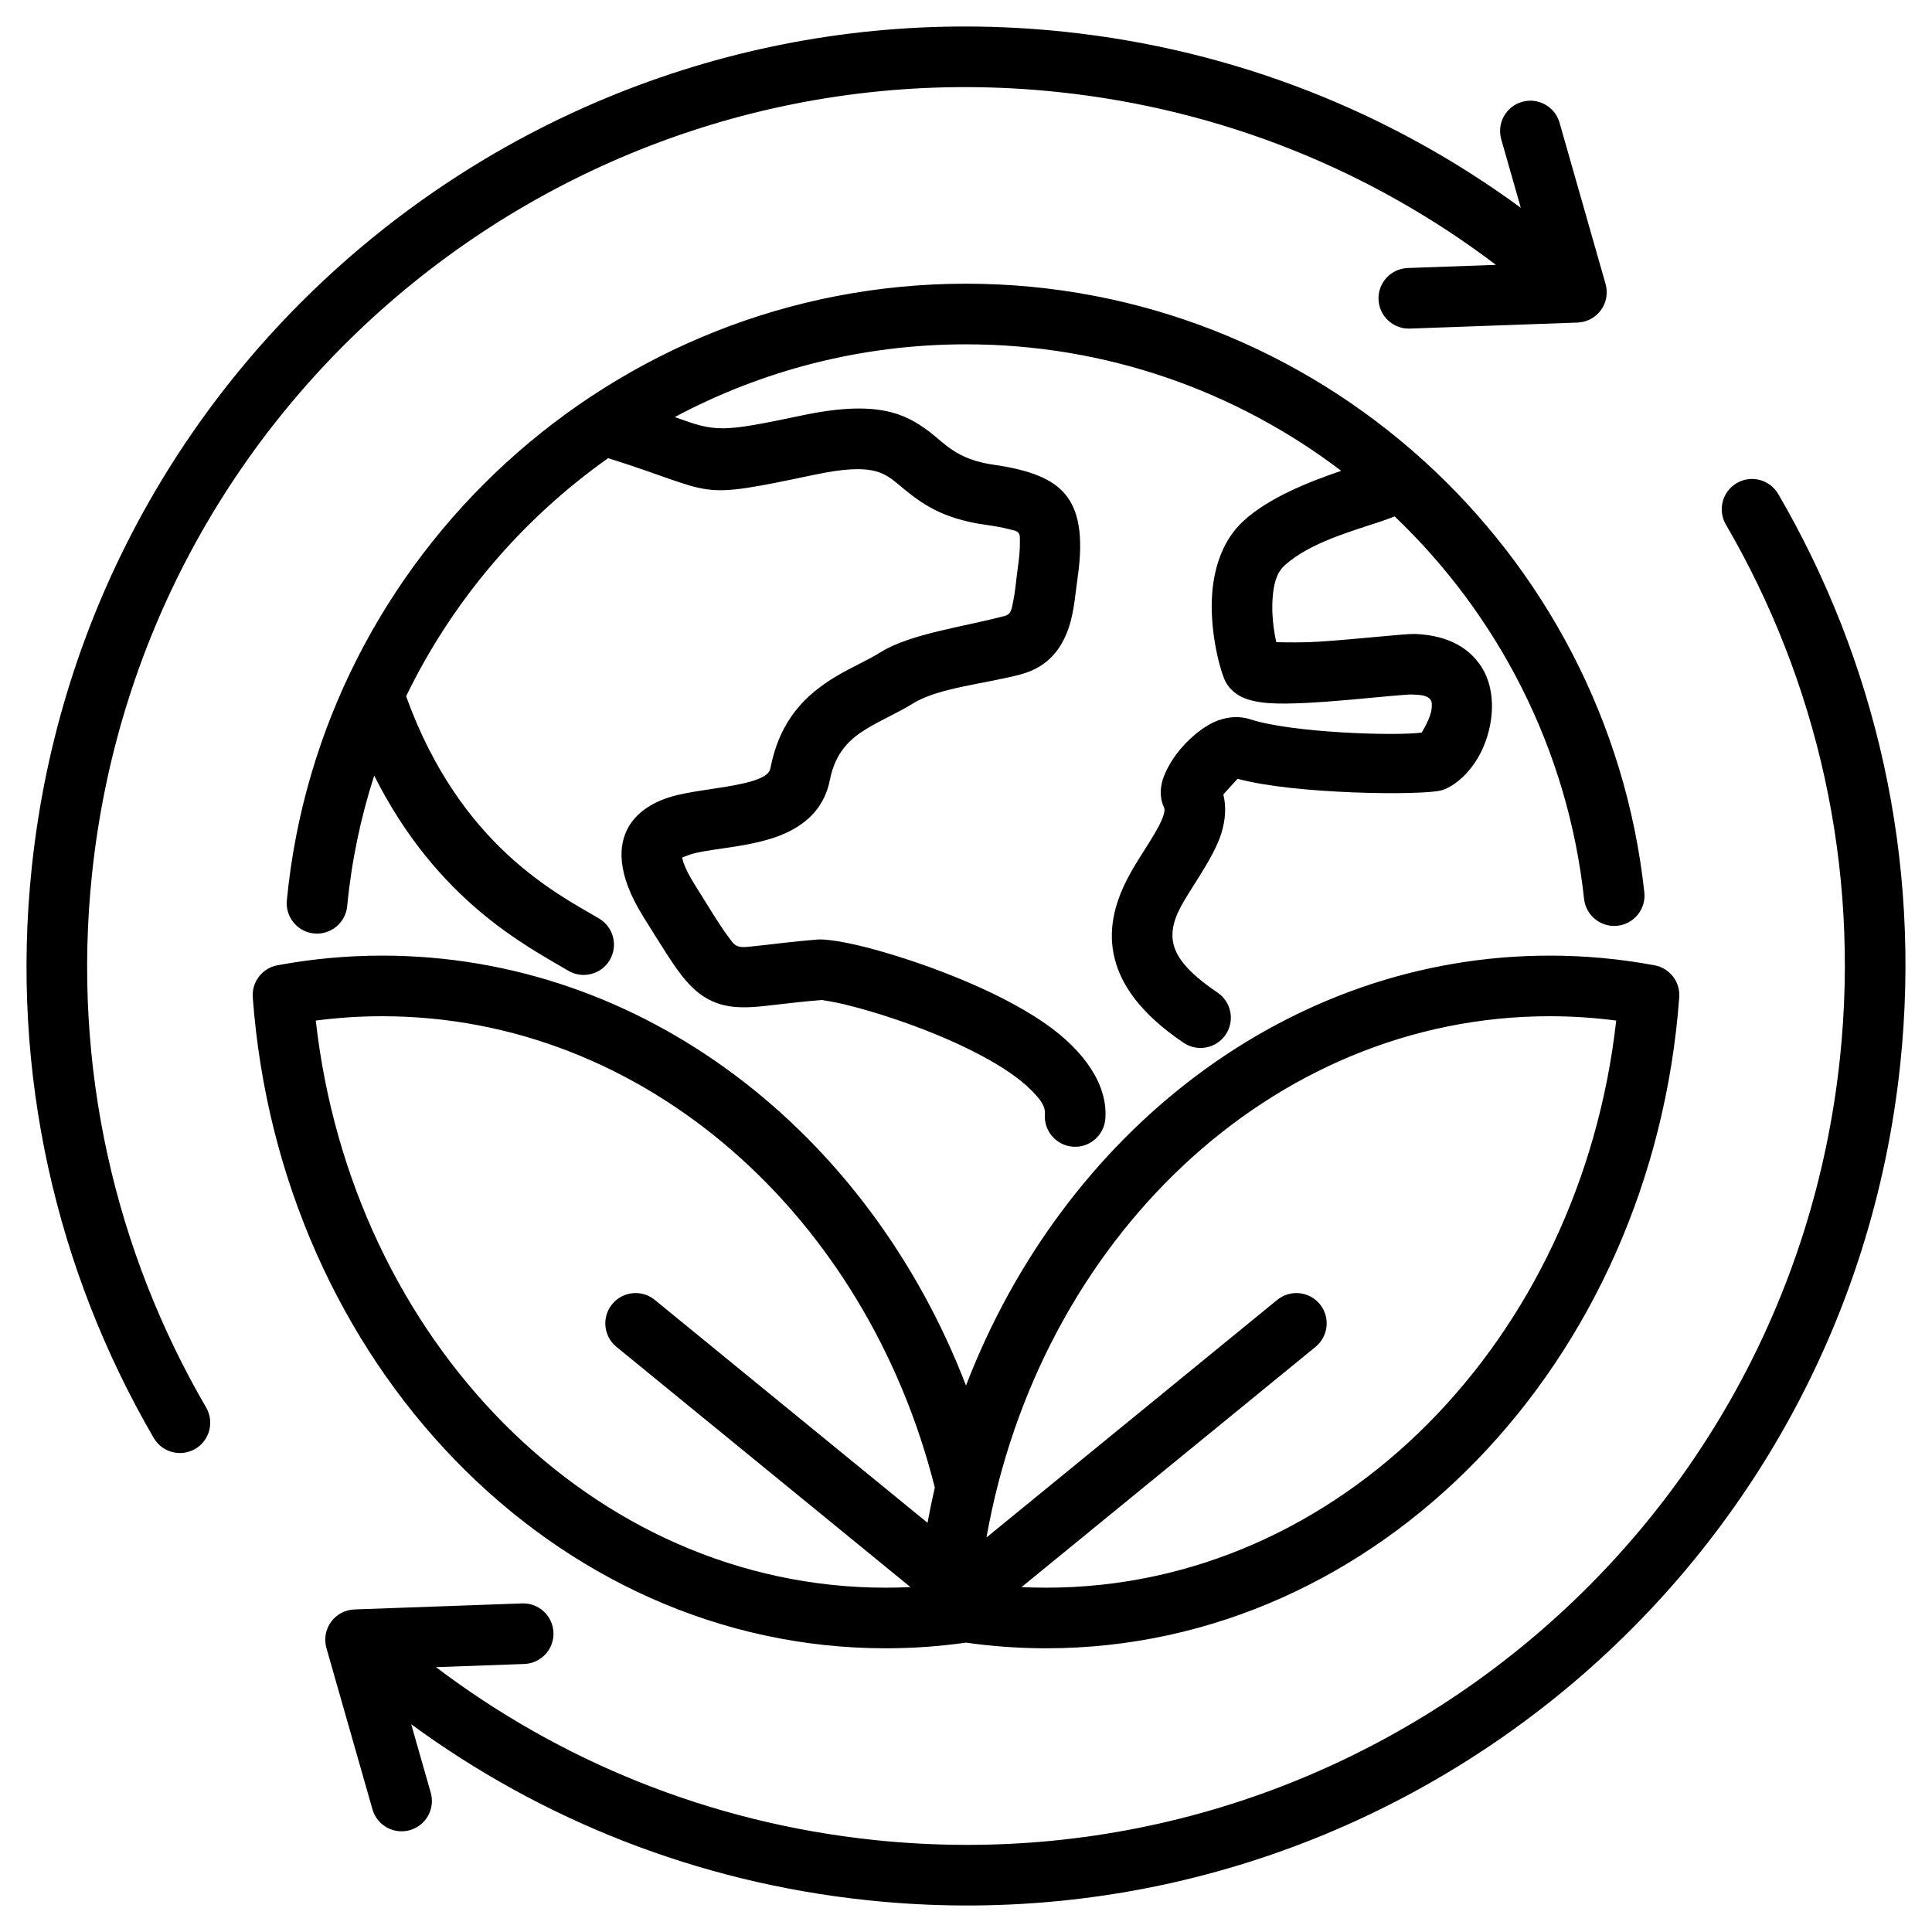
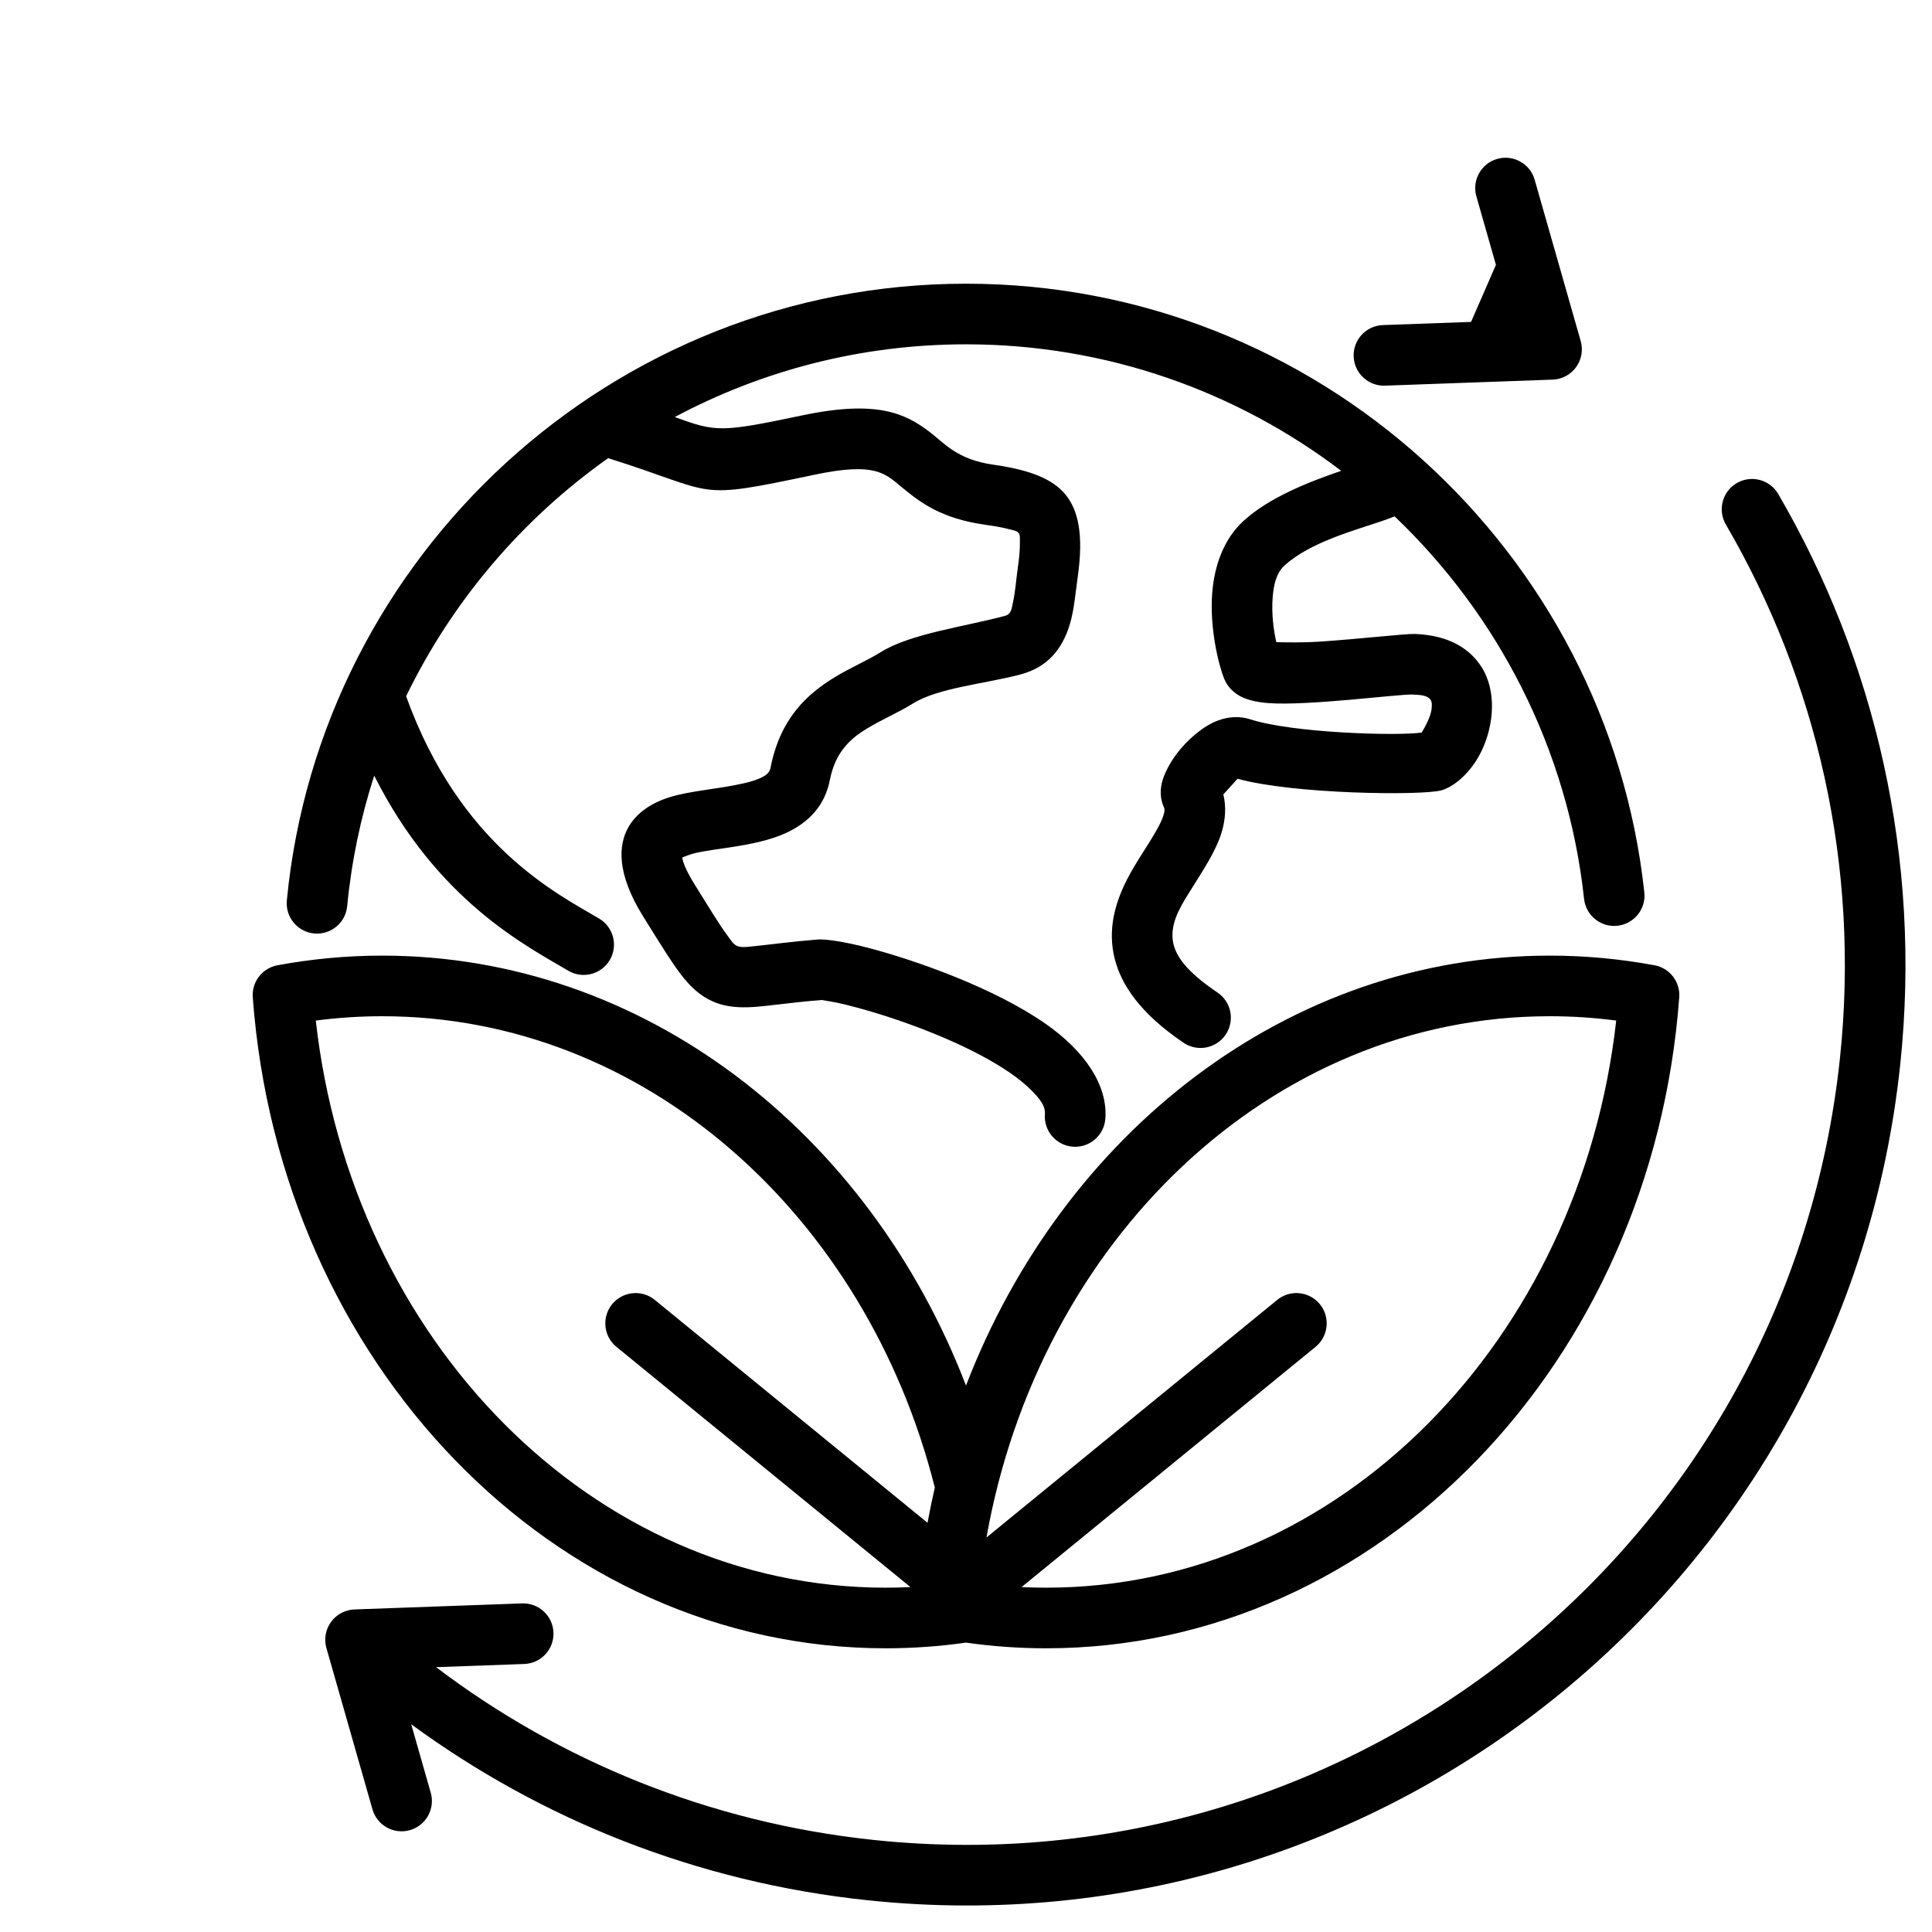
<svg xmlns="http://www.w3.org/2000/svg" clip-rule="evenodd" fill-rule="evenodd" stroke-linejoin="round" stroke-miterlimit="2" viewBox="0 0 510 510">
-   <path d="m255 433.613c-6.943.984-14.016 1.496-21.192 1.496-87.656 0-159.969-75.387-167.085-171.845-.301-4.069 2.509-7.712 6.521-8.455 8.997-1.667 18.233-2.549 27.649-2.549 68.968 0 128.407 46.611 154.108 113.497 25.7-66.852 85.155-113.497 154.106-113.497 9.416 0 18.652.882 27.649 2.549 4.012.743 6.822 4.386 6.521 8.455-7.116 96.458-79.429 171.845-167.085 171.845-7.176 0-14.25-.512-21.192-1.496zm-8.23-40.936c-18.046-71.628-76.369-124.417-145.877-124.417-5.931 0-11.782.392-17.534 1.144 9.437 84.213 72.977 149.705 150.449 149.705 2.186 0 4.361-.053 6.525-.158l-77.611-63.419c-3.419-2.794-3.926-7.838-1.133-11.257 2.794-3.419 7.838-3.927 11.257-1.133l72.001 58.836c.572-3.13 1.214-6.231 1.923-9.301zm22.897 26.274c2.164.105 4.339.158 6.525.158 77.472 0 141.012-65.492 150.449-149.705-5.752-.752-11.603-1.144-17.534-1.144-73.719 0-134.819 59.298-148.7 137.596l76.747-62.714c3.419-2.794 8.463-2.286 11.257 1.133 2.793 3.419 2.286 8.463-1.133 11.257zm-170.885-214.2c-3.565 11.031-5.99 22.567-7.135 34.466-.423 4.395-4.335 7.62-8.73 7.197s-7.62-4.334-7.197-8.729c8.769-91.126 85.934-162.794 179.291-162.794 92.632 0 169.303 70.558 179.052 160.673.475 4.389-2.703 8.339-7.093 8.814s-8.339-2.704-8.814-7.093c-4.274-39.509-22.667-74.892-50.005-100.971-1.04.414-2.167.829-3.37 1.239-7.454 2.538-19.017 5.617-25.713 11.748l-.01.009c-2.245 2.049-2.857 5.263-3.108 8.423-.336 4.251.245 8.612.965 11.784 2.809.071 7.43.125 11.196-.124 10.887-.72 22.93-2.142 25.426-2.042 9.341.365 14.566 4.155 17.457 8.58 4.172 6.386 3.392 15.513.071 22.369-2.77 5.717-7.301 9.431-10.57 10.33l-.014.004c-5.117 1.398-38.84 1.061-53.789-3.059l-3.758 4.133c.8 3.321.559 6.704-.502 10.166-1.405 4.586-4.574 9.444-7.742 14.504-2.578 4.116-5.44 8.35-5.179 13.106.255 4.638 3.839 9.093 11.884 14.526 3.659 2.471 4.623 7.448 2.152 11.107s-7.448 4.623-11.107 2.152c-11.5-7.766-16.457-15.349-18.179-22.152-1.879-7.424-.097-14.42 3.255-20.978 2.486-4.863 5.897-9.444 8.229-13.802.623-1.162 1.159-2.289 1.464-3.407.167-.615.316-1.215.048-1.809-.72-1.544-1.181-3.733-.568-6.416.454-1.983 1.791-4.869 3.895-7.676 2.867-3.826 7.126-7.463 11.032-8.873 2.932-1.058 5.815-1.121 8.437-.271 11.092 3.594 38.429 4.432 45.227 3.499.641-1.044 2.428-4.123 2.628-6.304.081-.887.184-1.821-.38-2.493-.824-.984-2.4-1.162-4.622-1.249h-.011c-3.593-.146-27.609 3.058-38.139 2.257-3.214-.245-5.658-.935-7.114-1.681-2.17-1.11-3.456-2.641-4.215-4.135-.111-.218-.212-.442-.303-.67-1.461-3.676-3.861-13.327-3.124-22.638.577-7.286 3.094-14.251 8.268-18.975 6.698-6.13 17.088-10.241 25.77-13.212-27.553-20.942-61.882-33.393-99.027-33.393-27.754 0-53.937 6.951-76.898 19.201 10.973 3.972 12.07 4.094 33.697-.453 19.818-4.165 27.176-.399 33.343 4.192 4.124 3.07 7.268 7.439 17.107 8.841 9.895 1.406 15.712 3.863 18.998 7.88 3.325 4.064 4.859 10.484 3.216 21.859-.589 4.124-.926 8.786-2.179 12.737-1.951 6.15-5.685 10.945-12.804 12.857-9.306 2.503-21.763 3.491-28.543 7.726l-.007.005c-3.689 2.298-8.004 4.123-12.07 6.571-4.353 2.621-8.363 6.208-9.792 13.519-1.336 6.843-5.547 11.24-11.523 14.022-4.215 1.963-9.491 3.022-14.782 3.819-3.184.479-6.365.876-9.167 1.5-1.151.257-2.724.865-3.528 1.192.074.395.186.909.324 1.308.576 1.658 1.564 3.571 2.968 5.824 3.808 6.109 6.394 10.407 8.578 13.37 1.059 1.436 1.67 2.485 2.71 2.875 1.305.49 2.846.181 5.092-.041 3.872-.382 8.971-1.117 16.127-1.69l.014-.001c1.804-.142 6.684.475 13.182 2.172 12.865 3.359 33.37 10.659 46.784 19.973 10.549 7.324 16.592 16.367 15.922 25.179-.335 4.402-4.181 7.705-8.584 7.37-4.402-.335-7.705-4.181-7.37-8.584.171-2.241-1.463-4.154-3.442-6.173-3.319-3.387-8.07-6.477-13.34-9.292-12.089-6.455-26.889-11.284-36.025-13.5-2.672-.648-5.693-1.11-6.125-1.174-8.42.684-13.96 1.586-18.007 1.846-4.094.264-7.153-.093-9.851-1.106-2.924-1.097-5.555-2.949-8.348-6.291-2.708-3.241-5.865-8.399-10.895-16.47-7.185-11.527-6.524-18.997-3.924-23.58 2.039-3.598 5.711-6.283 10.746-7.888 5.494-1.752 13.173-2.192 19.799-3.731 1.821-.423 3.54-.924 4.984-1.711.938-.512 1.755-1.147 1.977-2.283l.001-.002c2.541-13.002 9.504-19.5 17.242-24.159 3.994-2.405 8.238-4.186 11.854-6.439 7.851-4.904 22.09-6.708 32.864-9.607l.004-.001c1.681-.451 1.755-2.177 2.088-3.716.613-2.826.81-5.907 1.207-8.689l.002-.012c.395-2.734.615-5.002.582-6.898-.019-1.117.125-1.98-.345-2.555-.508-.62-1.429-.699-2.517-.992-1.765-.475-3.872-.827-6.349-1.179h-.002c-11.568-1.648-16.972-5.815-21.768-9.739-2.099-1.718-3.903-3.509-6.987-4.348-3.518-.957-8.371-.763-16.149.872-32.549 6.843-24.923 4.97-54.568-4.356-22.674 16.039-41.133 37.672-53.336 62.86 14.291 39.576 39.973 52.168 50.951 58.672 3.799 2.25 5.056 7.161 2.806 10.96s-7.162 5.056-10.96 2.805c-10.942-6.481-34.584-18.384-51.213-51.487zm296.106-134.838c-32.551-24.664-72.025-41.041-115.598-45.621-127.419-13.418-241.58 78.998-254.999 206.417-5.356 50.94 6.204 99.732 30.122 140.834 2.221 3.816.926 8.717-2.891 10.938-3.816 2.221-8.717.925-10.938-2.891-25.57-43.939-37.931-96.099-32.205-150.556 14.344-136.207 136.378-234.997 272.585-220.654 45.211 4.753 86.293 21.387 120.488 46.47l-5.159-18.075c-1.212-4.246 1.251-8.677 5.497-9.889s8.677 1.251 9.888 5.497l12.153 42.575c.675 2.365.225 4.909-1.221 6.899s-3.726 3.204-6.184 3.292l-44.249 1.591c-4.412.159-8.124-3.295-8.282-7.707-.159-4.413 3.295-8.124 7.707-8.282 0 0 13.312-.479 23.286-.838zm-286.341 385.241 5.158 18.071c1.212 4.246-1.251 8.677-5.497 9.889-4.245 1.212-8.676-1.251-9.888-5.497l-12.153-42.575c-.675-2.365-.225-4.909 1.221-6.899s3.726-3.204 6.184-3.292l44.249-1.591c4.413-.159 8.124 3.295 8.282 7.707.159 4.413-3.294 8.124-7.707 8.282 0 0-13.316.479-23.291.838 32.546 24.657 72.043 41.034 115.604 45.621 127.419 13.418 241.58-78.998 254.998-206.417 5.356-50.912-6.176-99.73-30.12-140.83-2.223-3.815-.93-8.717 2.885-10.94 3.816-2.223 8.717-.93 10.94 2.886 25.599 43.94 37.933 96.129 32.207 150.559-14.344 136.208-136.378 234.997-272.586 220.654-45.195-4.759-86.296-21.394-120.486-46.466z" />
+   <path d="m255 433.613c-6.943.984-14.016 1.496-21.192 1.496-87.656 0-159.969-75.387-167.085-171.845-.301-4.069 2.509-7.712 6.521-8.455 8.997-1.667 18.233-2.549 27.649-2.549 68.968 0 128.407 46.611 154.108 113.497 25.7-66.852 85.155-113.497 154.106-113.497 9.416 0 18.652.882 27.649 2.549 4.012.743 6.822 4.386 6.521 8.455-7.116 96.458-79.429 171.845-167.085 171.845-7.176 0-14.25-.512-21.192-1.496zm-8.23-40.936c-18.046-71.628-76.369-124.417-145.877-124.417-5.931 0-11.782.392-17.534 1.144 9.437 84.213 72.977 149.705 150.449 149.705 2.186 0 4.361-.053 6.525-.158l-77.611-63.419c-3.419-2.794-3.926-7.838-1.133-11.257 2.794-3.419 7.838-3.927 11.257-1.133l72.001 58.836c.572-3.13 1.214-6.231 1.923-9.301zm22.897 26.274c2.164.105 4.339.158 6.525.158 77.472 0 141.012-65.492 150.449-149.705-5.752-.752-11.603-1.144-17.534-1.144-73.719 0-134.819 59.298-148.7 137.596l76.747-62.714c3.419-2.794 8.463-2.286 11.257 1.133 2.793 3.419 2.286 8.463-1.133 11.257zm-170.885-214.2c-3.565 11.031-5.99 22.567-7.135 34.466-.423 4.395-4.335 7.62-8.73 7.197s-7.62-4.334-7.197-8.729c8.769-91.126 85.934-162.794 179.291-162.794 92.632 0 169.303 70.558 179.052 160.673.475 4.389-2.703 8.339-7.093 8.814s-8.339-2.704-8.814-7.093c-4.274-39.509-22.667-74.892-50.005-100.971-1.04.414-2.167.829-3.37 1.239-7.454 2.538-19.017 5.617-25.713 11.748l-.01.009c-2.245 2.049-2.857 5.263-3.108 8.423-.336 4.251.245 8.612.965 11.784 2.809.071 7.43.125 11.196-.124 10.887-.72 22.93-2.142 25.426-2.042 9.341.365 14.566 4.155 17.457 8.58 4.172 6.386 3.392 15.513.071 22.369-2.77 5.717-7.301 9.431-10.57 10.33l-.014.004c-5.117 1.398-38.84 1.061-53.789-3.059l-3.758 4.133c.8 3.321.559 6.704-.502 10.166-1.405 4.586-4.574 9.444-7.742 14.504-2.578 4.116-5.44 8.35-5.179 13.106.255 4.638 3.839 9.093 11.884 14.526 3.659 2.471 4.623 7.448 2.152 11.107s-7.448 4.623-11.107 2.152c-11.5-7.766-16.457-15.349-18.179-22.152-1.879-7.424-.097-14.42 3.255-20.978 2.486-4.863 5.897-9.444 8.229-13.802.623-1.162 1.159-2.289 1.464-3.407.167-.615.316-1.215.048-1.809-.72-1.544-1.181-3.733-.568-6.416.454-1.983 1.791-4.869 3.895-7.676 2.867-3.826 7.126-7.463 11.032-8.873 2.932-1.058 5.815-1.121 8.437-.271 11.092 3.594 38.429 4.432 45.227 3.499.641-1.044 2.428-4.123 2.628-6.304.081-.887.184-1.821-.38-2.493-.824-.984-2.4-1.162-4.622-1.249h-.011c-3.593-.146-27.609 3.058-38.139 2.257-3.214-.245-5.658-.935-7.114-1.681-2.17-1.11-3.456-2.641-4.215-4.135-.111-.218-.212-.442-.303-.67-1.461-3.676-3.861-13.327-3.124-22.638.577-7.286 3.094-14.251 8.268-18.975 6.698-6.13 17.088-10.241 25.77-13.212-27.553-20.942-61.882-33.393-99.027-33.393-27.754 0-53.937 6.951-76.898 19.201 10.973 3.972 12.07 4.094 33.697-.453 19.818-4.165 27.176-.399 33.343 4.192 4.124 3.07 7.268 7.439 17.107 8.841 9.895 1.406 15.712 3.863 18.998 7.88 3.325 4.064 4.859 10.484 3.216 21.859-.589 4.124-.926 8.786-2.179 12.737-1.951 6.15-5.685 10.945-12.804 12.857-9.306 2.503-21.763 3.491-28.543 7.726l-.007.005c-3.689 2.298-8.004 4.123-12.07 6.571-4.353 2.621-8.363 6.208-9.792 13.519-1.336 6.843-5.547 11.24-11.523 14.022-4.215 1.963-9.491 3.022-14.782 3.819-3.184.479-6.365.876-9.167 1.5-1.151.257-2.724.865-3.528 1.192.074.395.186.909.324 1.308.576 1.658 1.564 3.571 2.968 5.824 3.808 6.109 6.394 10.407 8.578 13.37 1.059 1.436 1.67 2.485 2.71 2.875 1.305.49 2.846.181 5.092-.041 3.872-.382 8.971-1.117 16.127-1.69l.014-.001c1.804-.142 6.684.475 13.182 2.172 12.865 3.359 33.37 10.659 46.784 19.973 10.549 7.324 16.592 16.367 15.922 25.179-.335 4.402-4.181 7.705-8.584 7.37-4.402-.335-7.705-4.181-7.37-8.584.171-2.241-1.463-4.154-3.442-6.173-3.319-3.387-8.07-6.477-13.34-9.292-12.089-6.455-26.889-11.284-36.025-13.5-2.672-.648-5.693-1.11-6.125-1.174-8.42.684-13.96 1.586-18.007 1.846-4.094.264-7.153-.093-9.851-1.106-2.924-1.097-5.555-2.949-8.348-6.291-2.708-3.241-5.865-8.399-10.895-16.47-7.185-11.527-6.524-18.997-3.924-23.58 2.039-3.598 5.711-6.283 10.746-7.888 5.494-1.752 13.173-2.192 19.799-3.731 1.821-.423 3.54-.924 4.984-1.711.938-.512 1.755-1.147 1.977-2.283l.001-.002c2.541-13.002 9.504-19.5 17.242-24.159 3.994-2.405 8.238-4.186 11.854-6.439 7.851-4.904 22.09-6.708 32.864-9.607l.004-.001c1.681-.451 1.755-2.177 2.088-3.716.613-2.826.81-5.907 1.207-8.689l.002-.012c.395-2.734.615-5.002.582-6.898-.019-1.117.125-1.98-.345-2.555-.508-.62-1.429-.699-2.517-.992-1.765-.475-3.872-.827-6.349-1.179h-.002c-11.568-1.648-16.972-5.815-21.768-9.739-2.099-1.718-3.903-3.509-6.987-4.348-3.518-.957-8.371-.763-16.149.872-32.549 6.843-24.923 4.97-54.568-4.356-22.674 16.039-41.133 37.672-53.336 62.86 14.291 39.576 39.973 52.168 50.951 58.672 3.799 2.25 5.056 7.161 2.806 10.96s-7.162 5.056-10.96 2.805c-10.942-6.481-34.584-18.384-51.213-51.487zm296.106-134.838l-5.159-18.075c-1.212-4.246 1.251-8.677 5.497-9.889s8.677 1.251 9.888 5.497l12.153 42.575c.675 2.365.225 4.909-1.221 6.899s-3.726 3.204-6.184 3.292l-44.249 1.591c-4.412.159-8.124-3.295-8.282-7.707-.159-4.413 3.295-8.124 7.707-8.282 0 0 13.312-.479 23.286-.838zm-286.341 385.241 5.158 18.071c1.212 4.246-1.251 8.677-5.497 9.889-4.245 1.212-8.676-1.251-9.888-5.497l-12.153-42.575c-.675-2.365-.225-4.909 1.221-6.899s3.726-3.204 6.184-3.292l44.249-1.591c4.413-.159 8.124 3.295 8.282 7.707.159 4.413-3.294 8.124-7.707 8.282 0 0-13.316.479-23.291.838 32.546 24.657 72.043 41.034 115.604 45.621 127.419 13.418 241.58-78.998 254.998-206.417 5.356-50.912-6.176-99.73-30.12-140.83-2.223-3.815-.93-8.717 2.885-10.94 3.816-2.223 8.717-.93 10.94 2.886 25.599 43.94 37.933 96.129 32.207 150.559-14.344 136.208-136.378 234.997-272.586 220.654-45.195-4.759-86.296-21.394-120.486-46.466z" />
</svg>